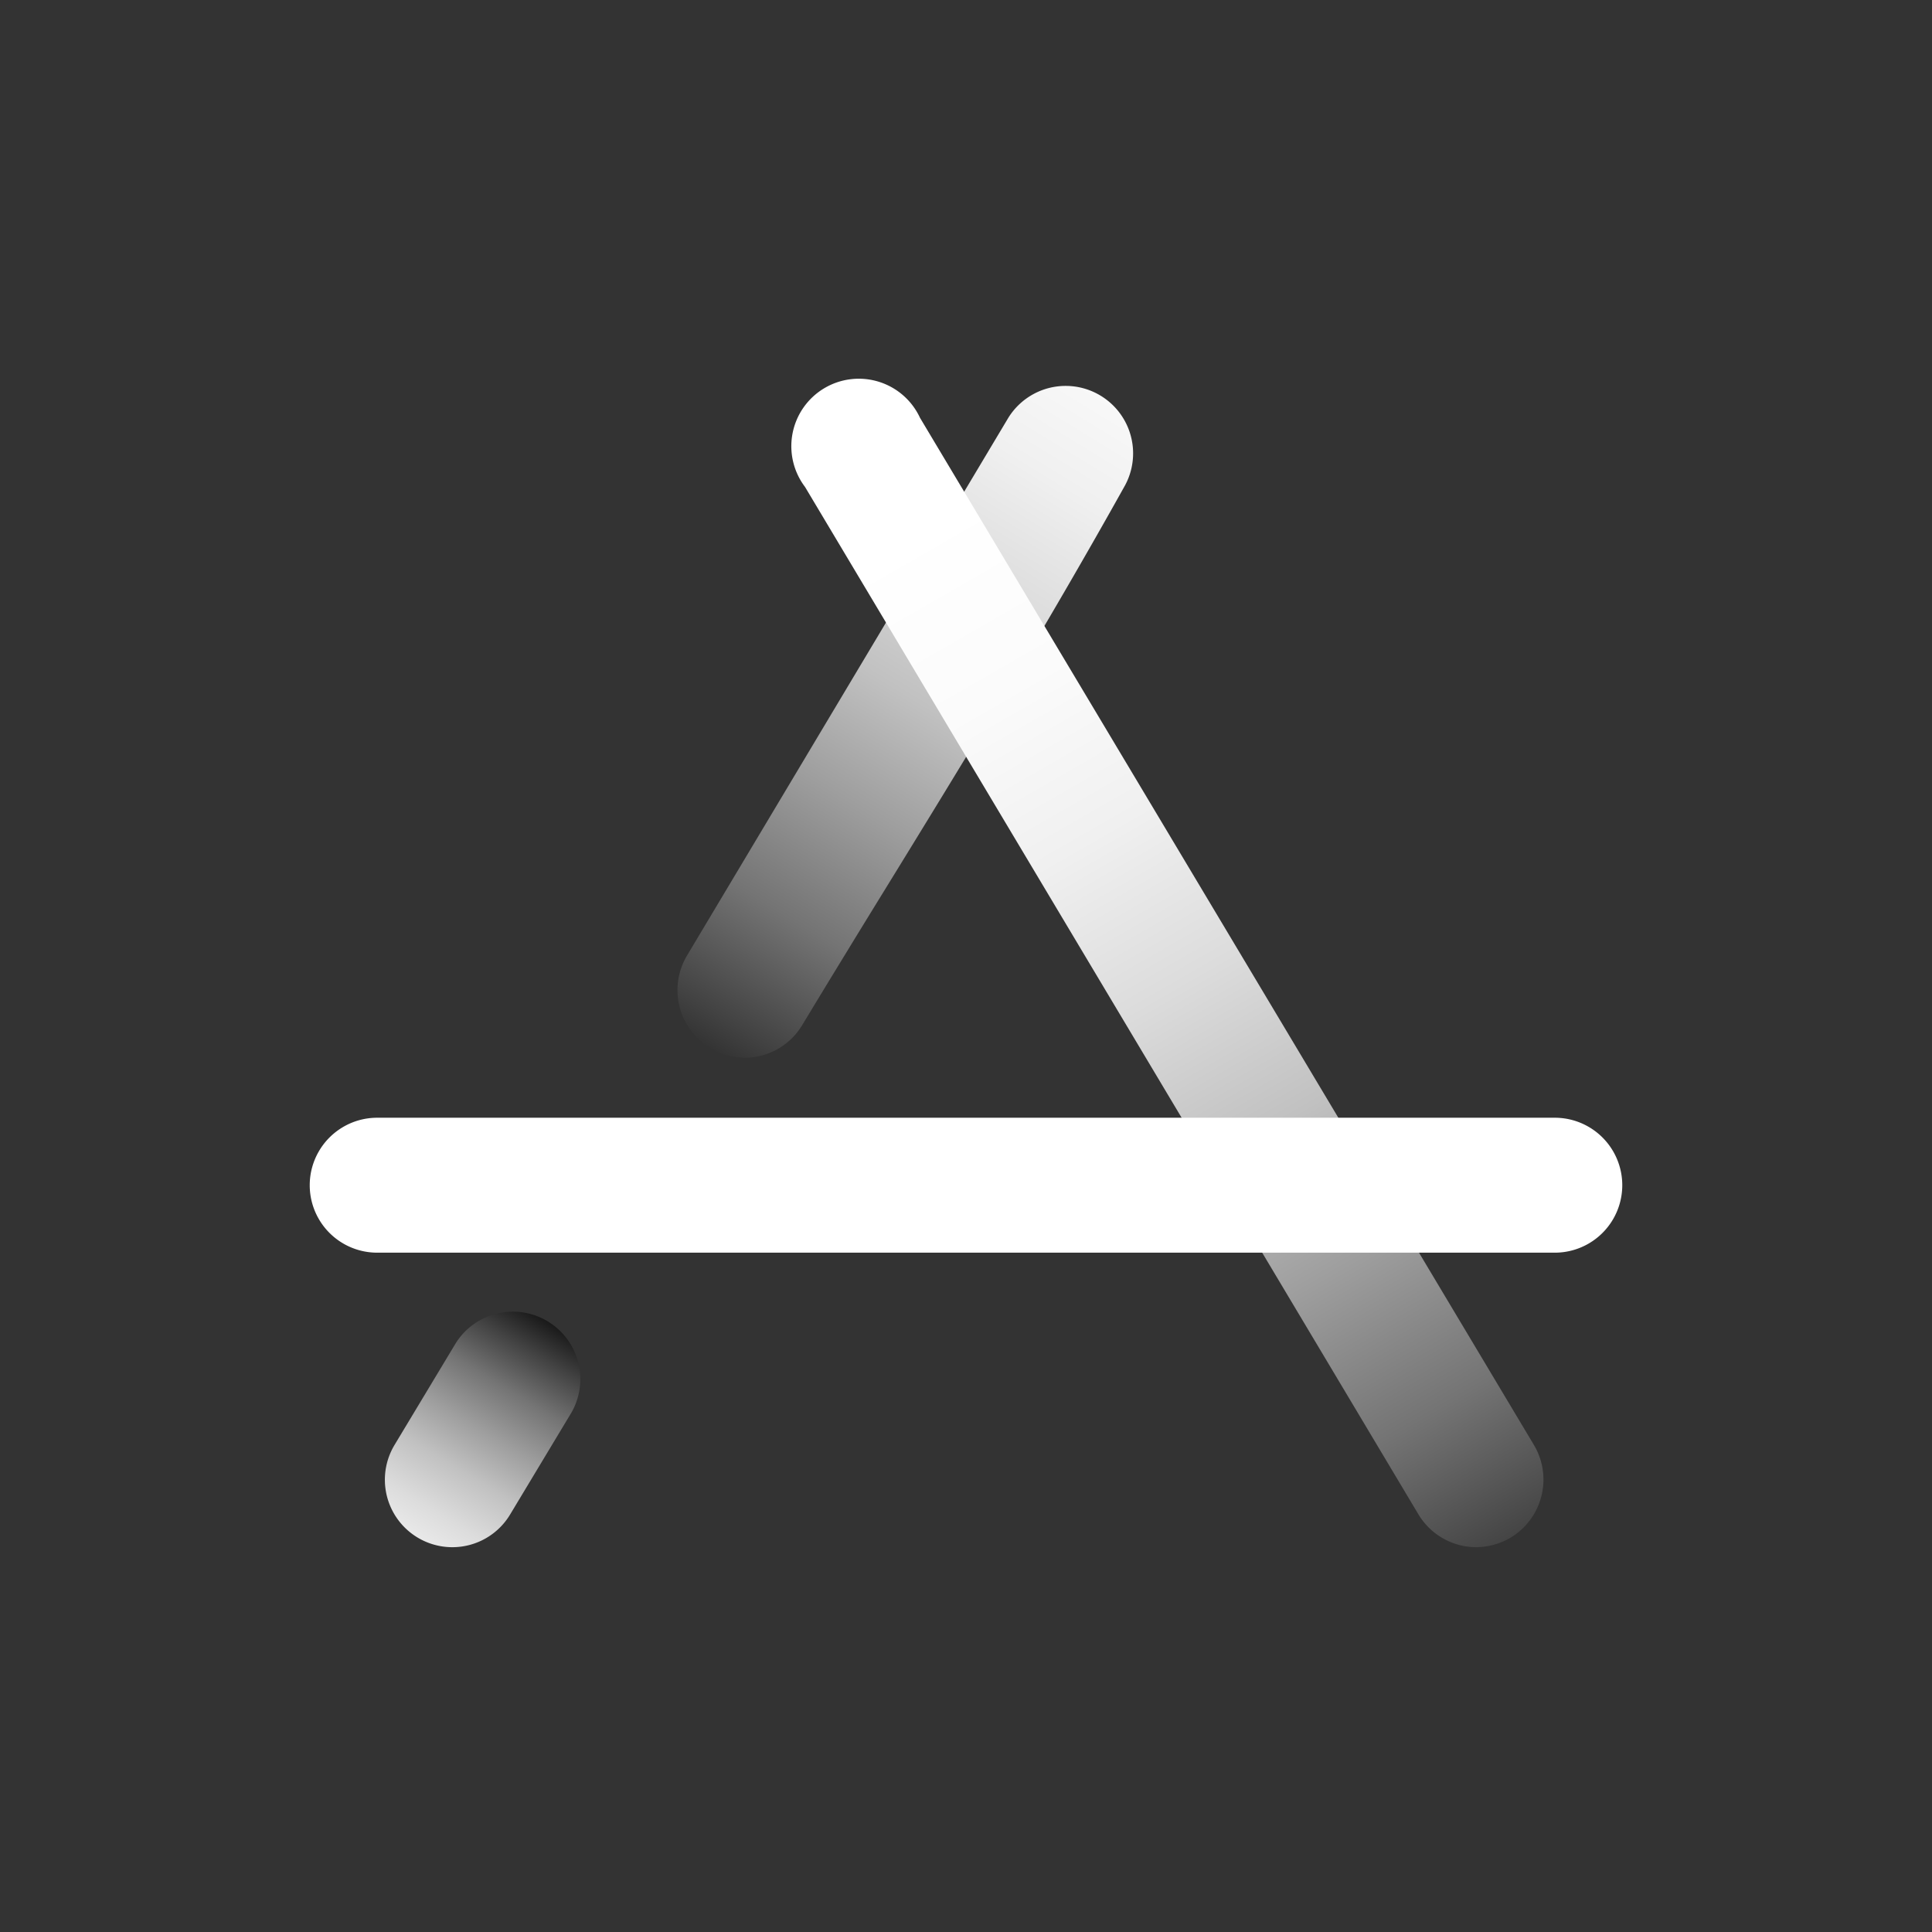
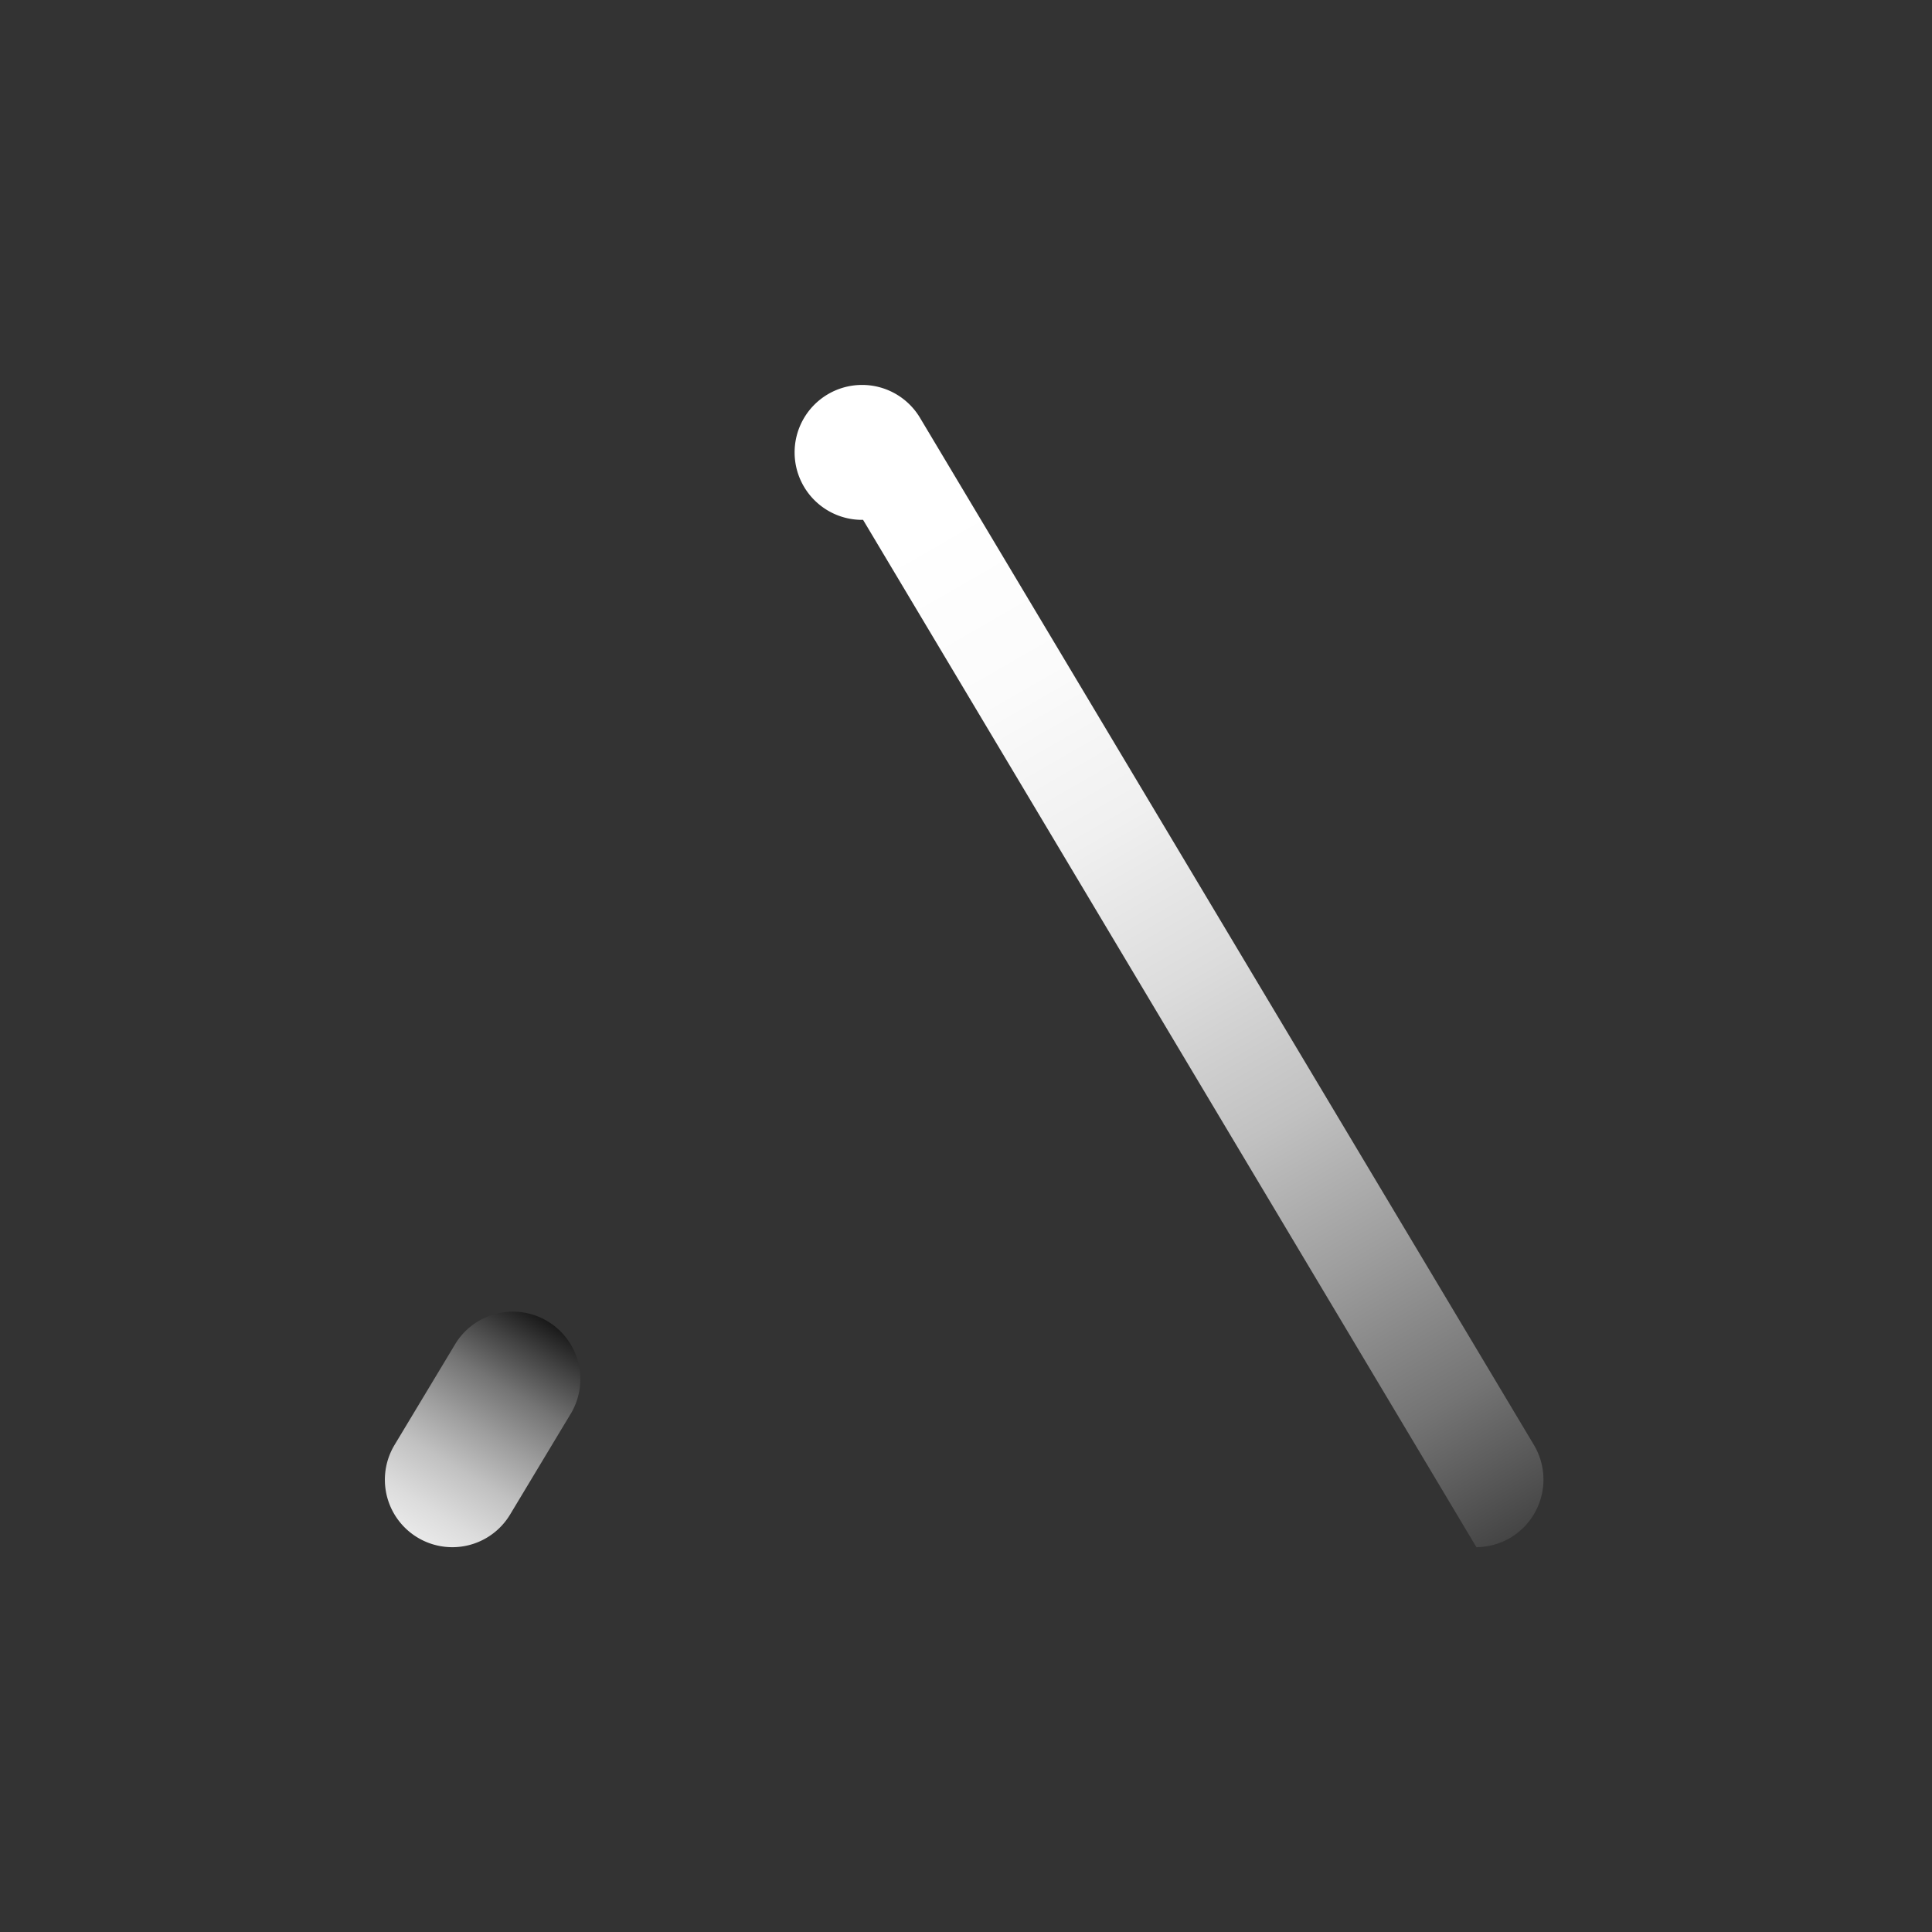
<svg xmlns="http://www.w3.org/2000/svg" xmlns:xlink="http://www.w3.org/1999/xlink" viewBox="0 0 157.5 157.5">
  <rect x="0" y="0" width="157.5" height="157.5" fill="#333333" stroke="none" />
  <defs>
    <style>.cls-1{fill:url(#linear-gradient);}.cls-2{fill:url(#linear-gradient-2);}.cls-3{fill:url(#linear-gradient-3);}.cls-4{fill:#fff;}.cls-5{fill:none;}</style>
    <linearGradient id="linear-gradient" x1="28.98" y1="133.55" x2="44.81" y2="107.51" gradientUnits="userSpaceOnUse">
      <stop offset="0" stop-color="#fff" />
      <stop offset="0.14" stop-color="#fbfbfb" />
      <stop offset="0.27" stop-color="#f0f0f0" />
      <stop offset="0.4" stop-color="#dcdcdc" />
      <stop offset="0.53" stop-color="#c1c1c1" />
      <stop offset="0.65" stop-color="#9e9e9e" />
      <stop offset="0.78" stop-color="#747474" />
      <stop offset="0.9" stop-color="#424242" />
      <stop offset="0.99" stop-color="#1a1a1a" />
    </linearGradient>
    <linearGradient id="linear-gradient-2" x1="97.52" y1="20.07" x2="54.72" y2="90.05" xlink:href="#linear-gradient" />
    <linearGradient id="linear-gradient-3" x1="74.92" y1="43.23" x2="128.03" y2="135.65" xlink:href="#linear-gradient" />
  </defs>
  <title>ios</title>
  <g id="Layer_2" data-name="Layer 2">
    <g id="Layer_1-2" data-name="Layer 1">
      <path class="cls-1" d="M36.87,126.13a5.5,5.5,0,0,1-4.71-8.33l5-8.31a5.5,5.5,0,0,1,9.44,5.64l-5,8.31A5.49,5.49,0,0,1,36.87,126.13Z" />
-       <path class="cls-2" d="M60.73,86.23A5.51,5.51,0,0,1,56,77.91L82.2,34.06a5.5,5.5,0,0,1,9.52,5.5C85.3,51.07,78.56,62.09,72,72.75q-3.35,5.44-6.61,10.83A5.48,5.48,0,0,1,60.73,86.23Z" />
-       <path class="cls-3" d="M120.36,126.13a5.51,5.51,0,0,1-4.73-2.68l-50-83.75A5.5,5.5,0,1,1,75,34.06l50.05,83.74a5.52,5.52,0,0,1-1.9,7.55A5.59,5.59,0,0,1,120.36,126.13Z" />
-       <path class="cls-4" d="M126.75,102.12h-96a5.5,5.5,0,0,1,0-11h96a5.5,5.5,0,0,1,0,11Z" />
+       <path class="cls-3" d="M120.36,126.13l-50-83.75A5.5,5.5,0,1,1,75,34.06l50.05,83.74a5.52,5.52,0,0,1-1.9,7.55A5.59,5.59,0,0,1,120.36,126.13Z" />
      <rect class="cls-5" width="157.5" height="157.5" />
    </g>
  </g>
</svg>